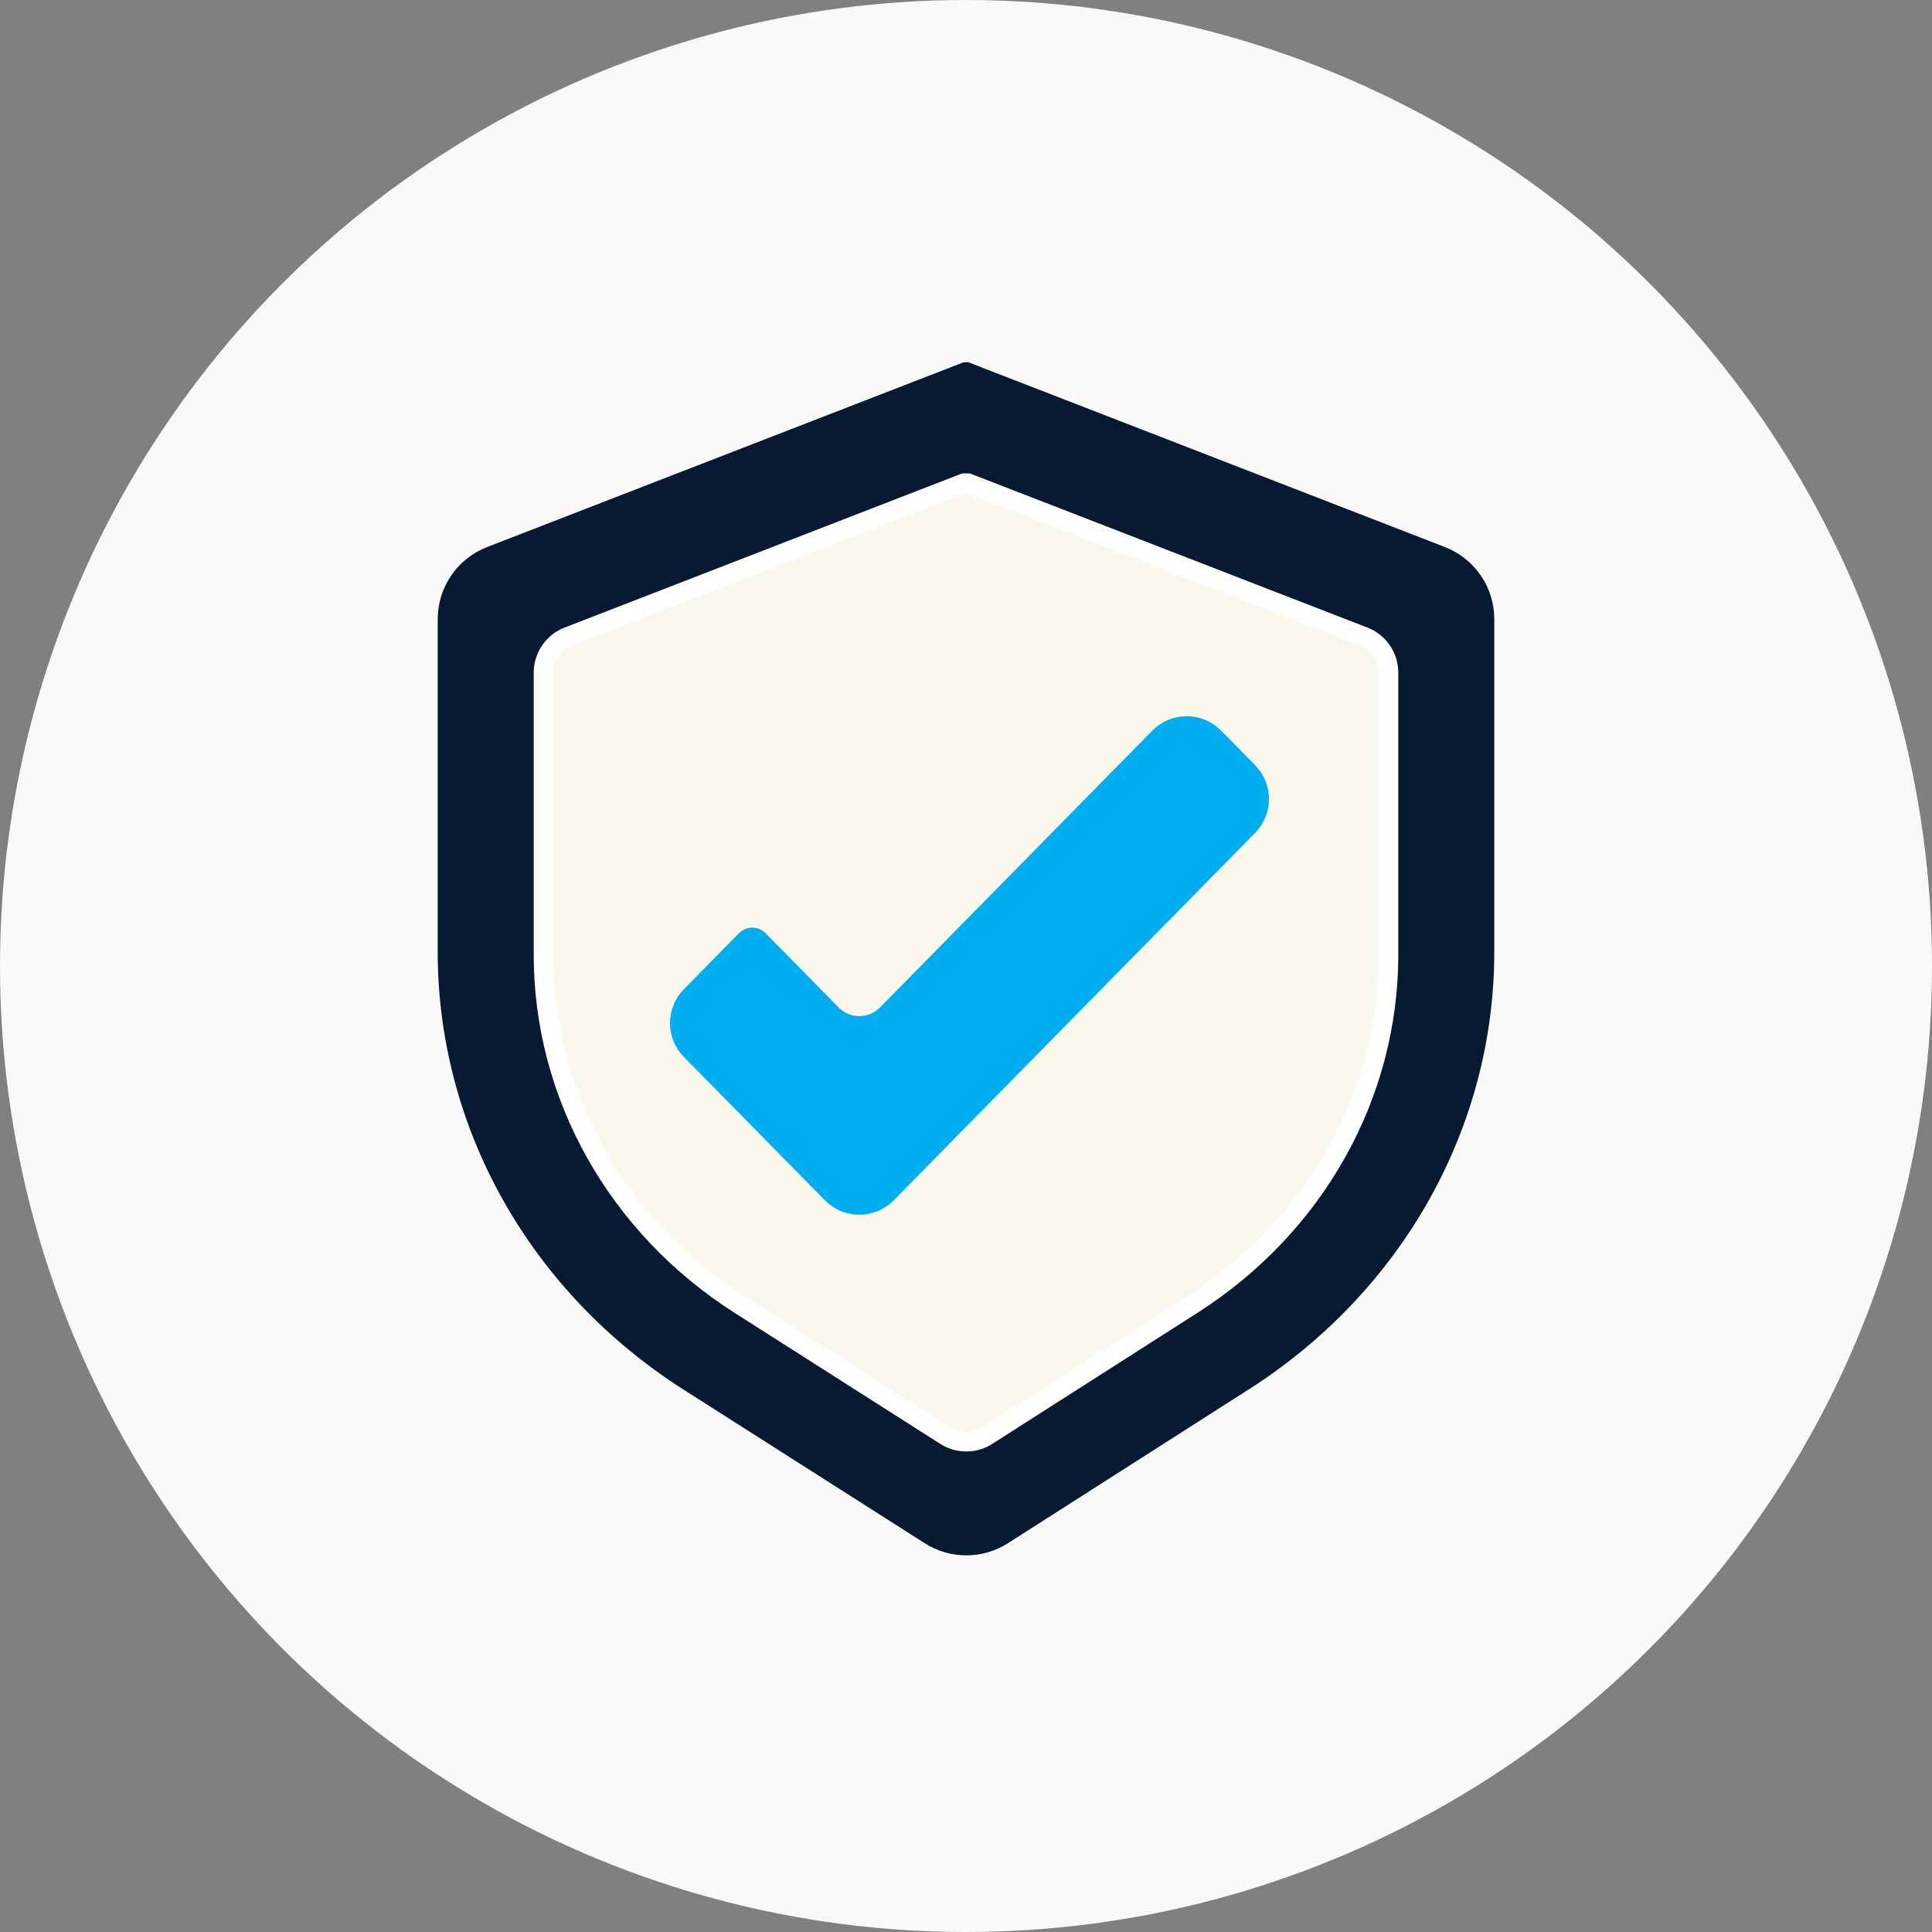
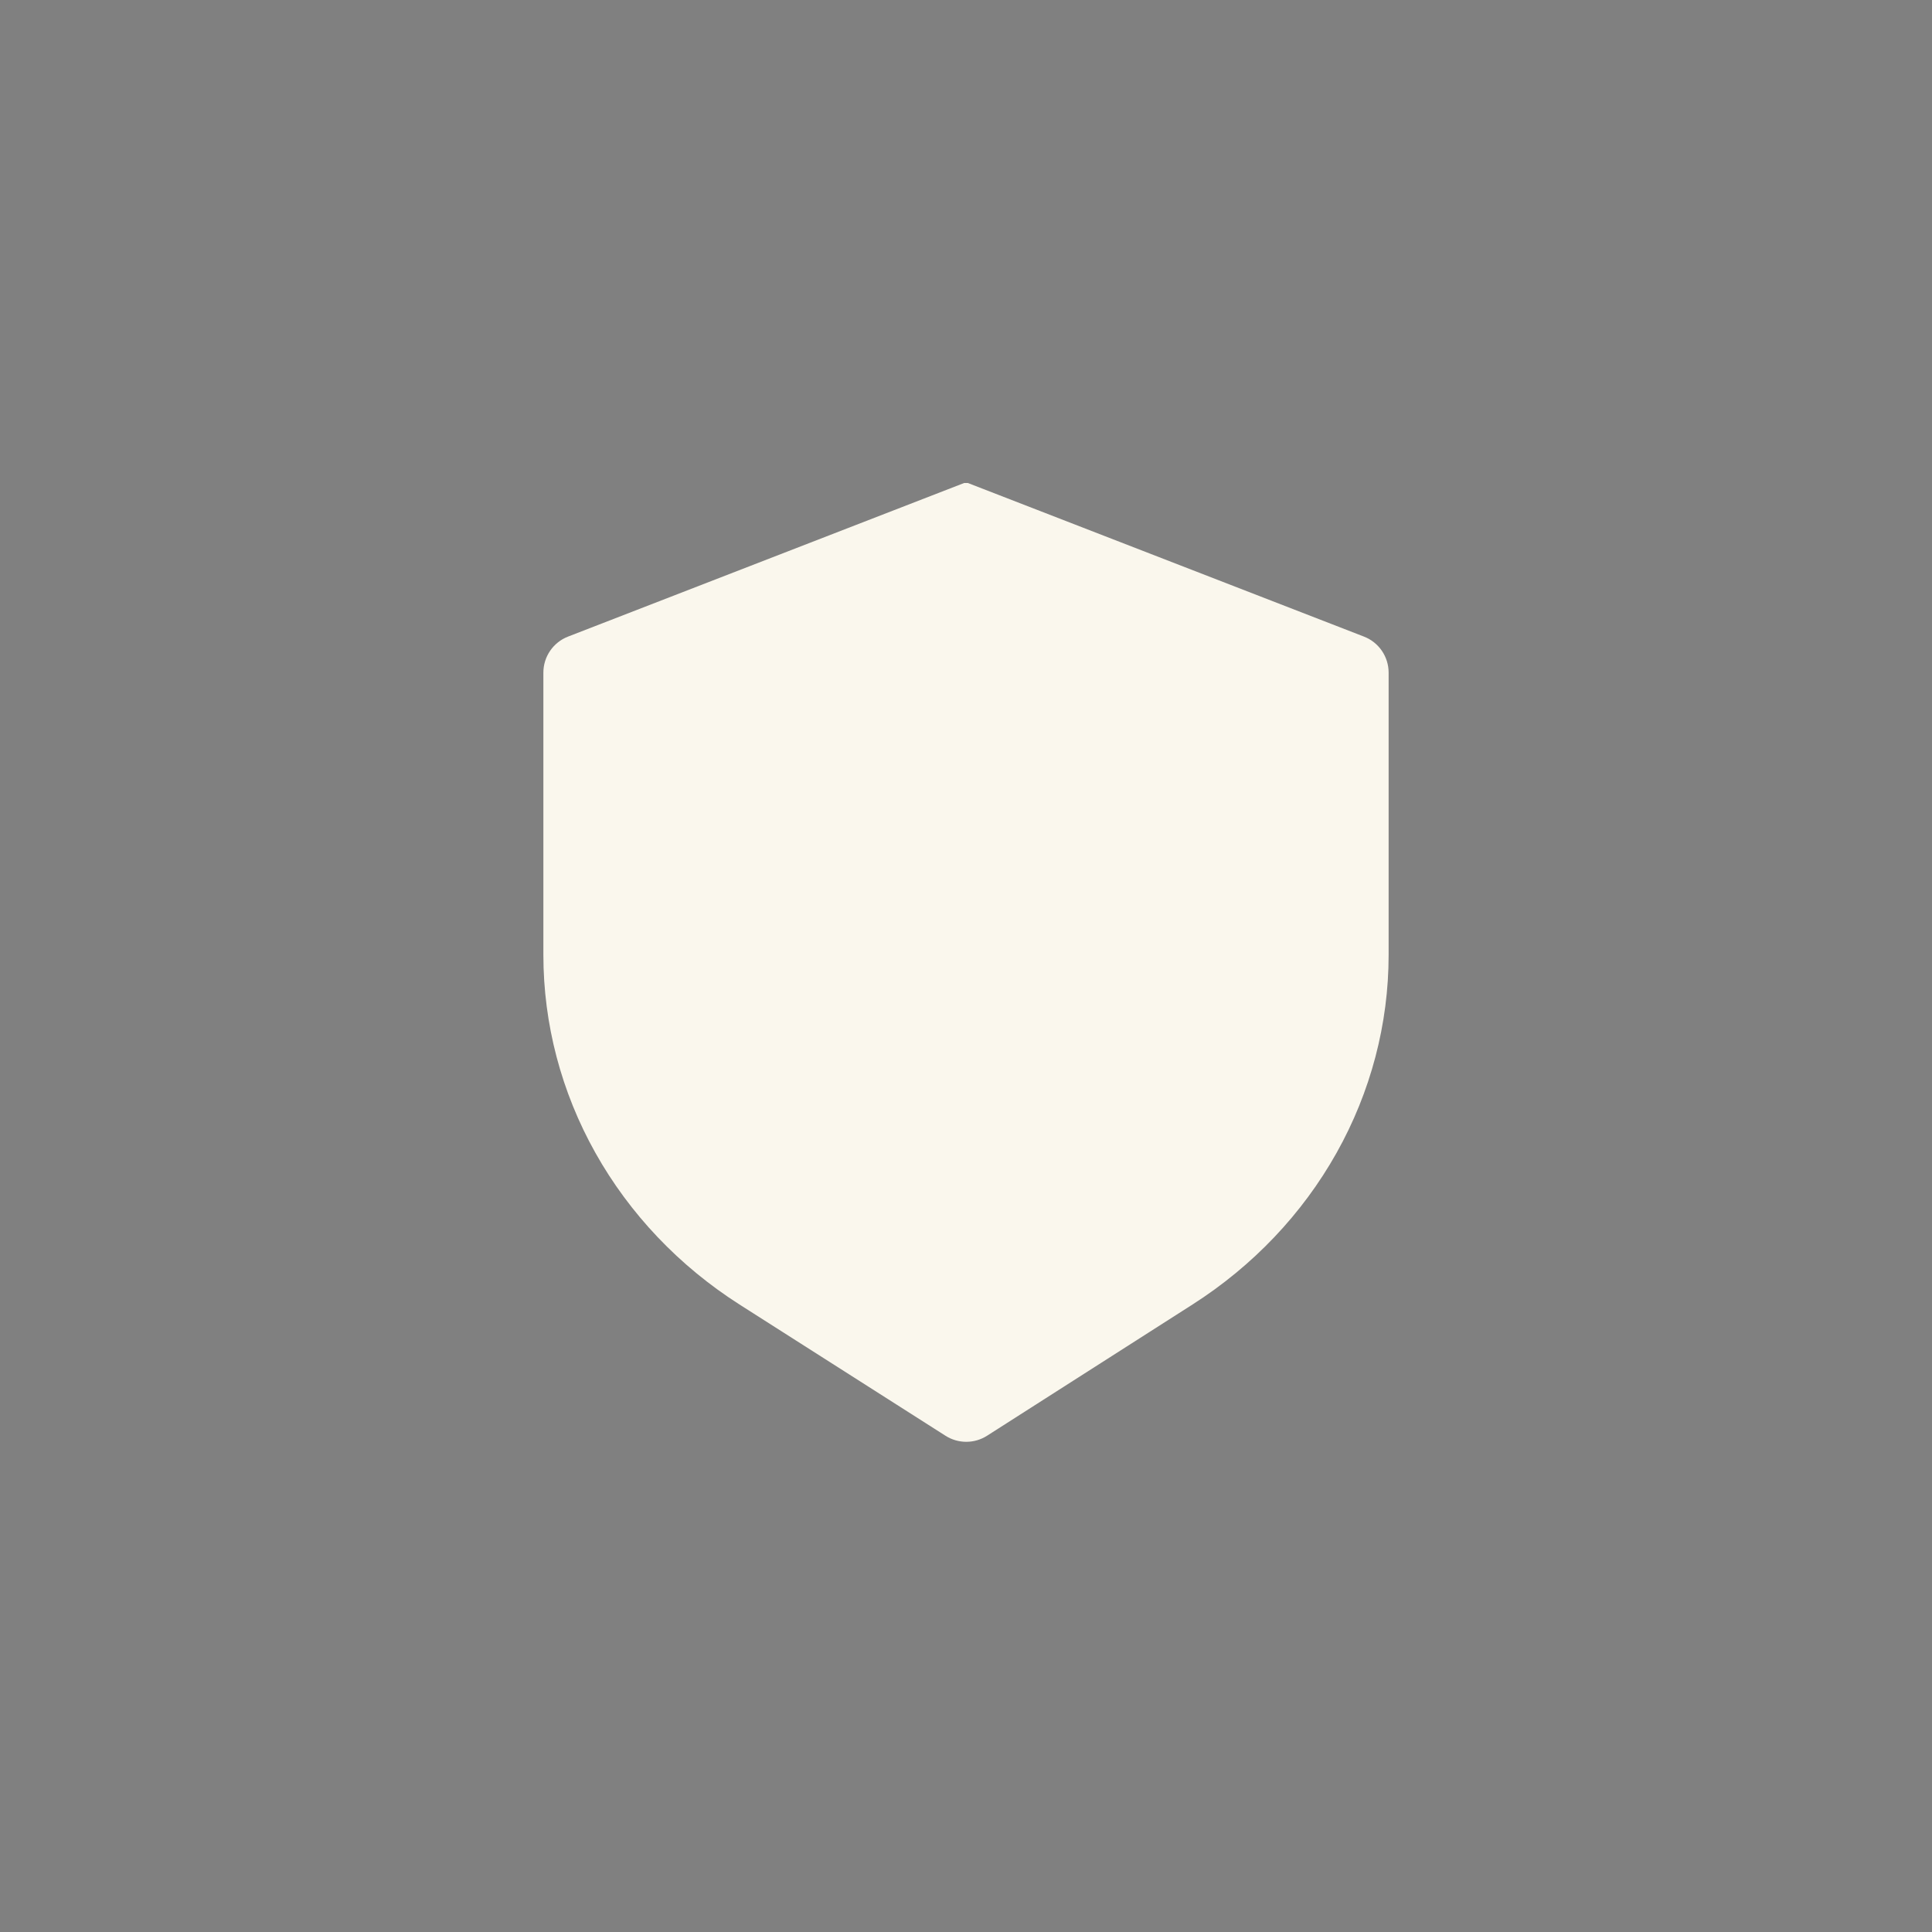
<svg xmlns="http://www.w3.org/2000/svg" width="100" height="100" viewBox="0 0 100 100" fill="none">
  <rect x="0" y="0" width="100" height="100" fill="#808080" stroke="none" />
-   <circle cx="50" cy="50" r="50" fill="#F9F9F9" />
-   <path d="M50.121 18.75L74.79 28.316C76.329 28.913 77.344 30.394 77.344 32.045V49.282C77.343 53.75 76.186 58.15 73.974 62.094C71.762 66.038 68.563 69.405 64.658 71.901L52.17 79.877C50.858 80.714 49.18 80.715 47.868 79.879L35.342 71.901C31.437 69.406 28.237 66.038 26.025 62.094C23.813 58.15 22.656 53.75 22.656 49.282V32.045C22.656 30.394 23.671 28.913 25.21 28.316L49.879 18.75" fill="#081A31" />
  <path d="M50.096 25L70.598 32.95C71.368 33.248 71.875 33.989 71.875 34.815V49.426C71.875 53 70.949 56.52 69.179 59.675C67.41 62.83 64.85 65.524 61.726 67.52L51.091 74.313C50.435 74.732 49.596 74.733 48.94 74.315L38.274 67.52C35.149 65.525 32.59 62.831 30.82 59.675C29.05 56.52 28.125 53 28.125 49.426V34.815C28.125 33.989 28.632 33.248 29.402 32.95L49.904 25" fill="#FAF7ED" />
-   <path d="M50.096 25L70.598 32.95C71.368 33.248 71.875 33.989 71.875 34.815V49.426C71.875 53 70.949 56.52 69.179 59.675C67.41 62.83 64.85 65.524 61.726 67.52L51.091 74.313C50.435 74.732 49.596 74.733 48.94 74.315L38.274 67.52C35.149 65.525 32.59 62.831 30.82 59.675C29.05 56.52 28.125 53 28.125 49.426V34.815C28.125 33.989 28.632 33.248 29.402 32.95L49.904 25" stroke="white" stroke-linecap="round" stroke-linejoin="round" />
-   <path d="M35.754 51.552L38.611 48.647C38.791 48.465 39.084 48.465 39.263 48.647L43.052 52.499C43.835 53.295 45.12 53.295 45.903 52.499L59.998 38.169C60.781 37.372 62.066 37.372 62.849 38.169L64.607 39.955C65.372 40.733 65.372 41.982 64.607 42.76L45.903 61.776C45.12 62.573 43.835 62.573 43.052 61.776L35.754 54.357C34.989 53.578 34.989 52.33 35.754 51.552Z" fill="#00ADEF" stroke="#00ADEF" stroke-linecap="round" stroke-linejoin="round" />
</svg>